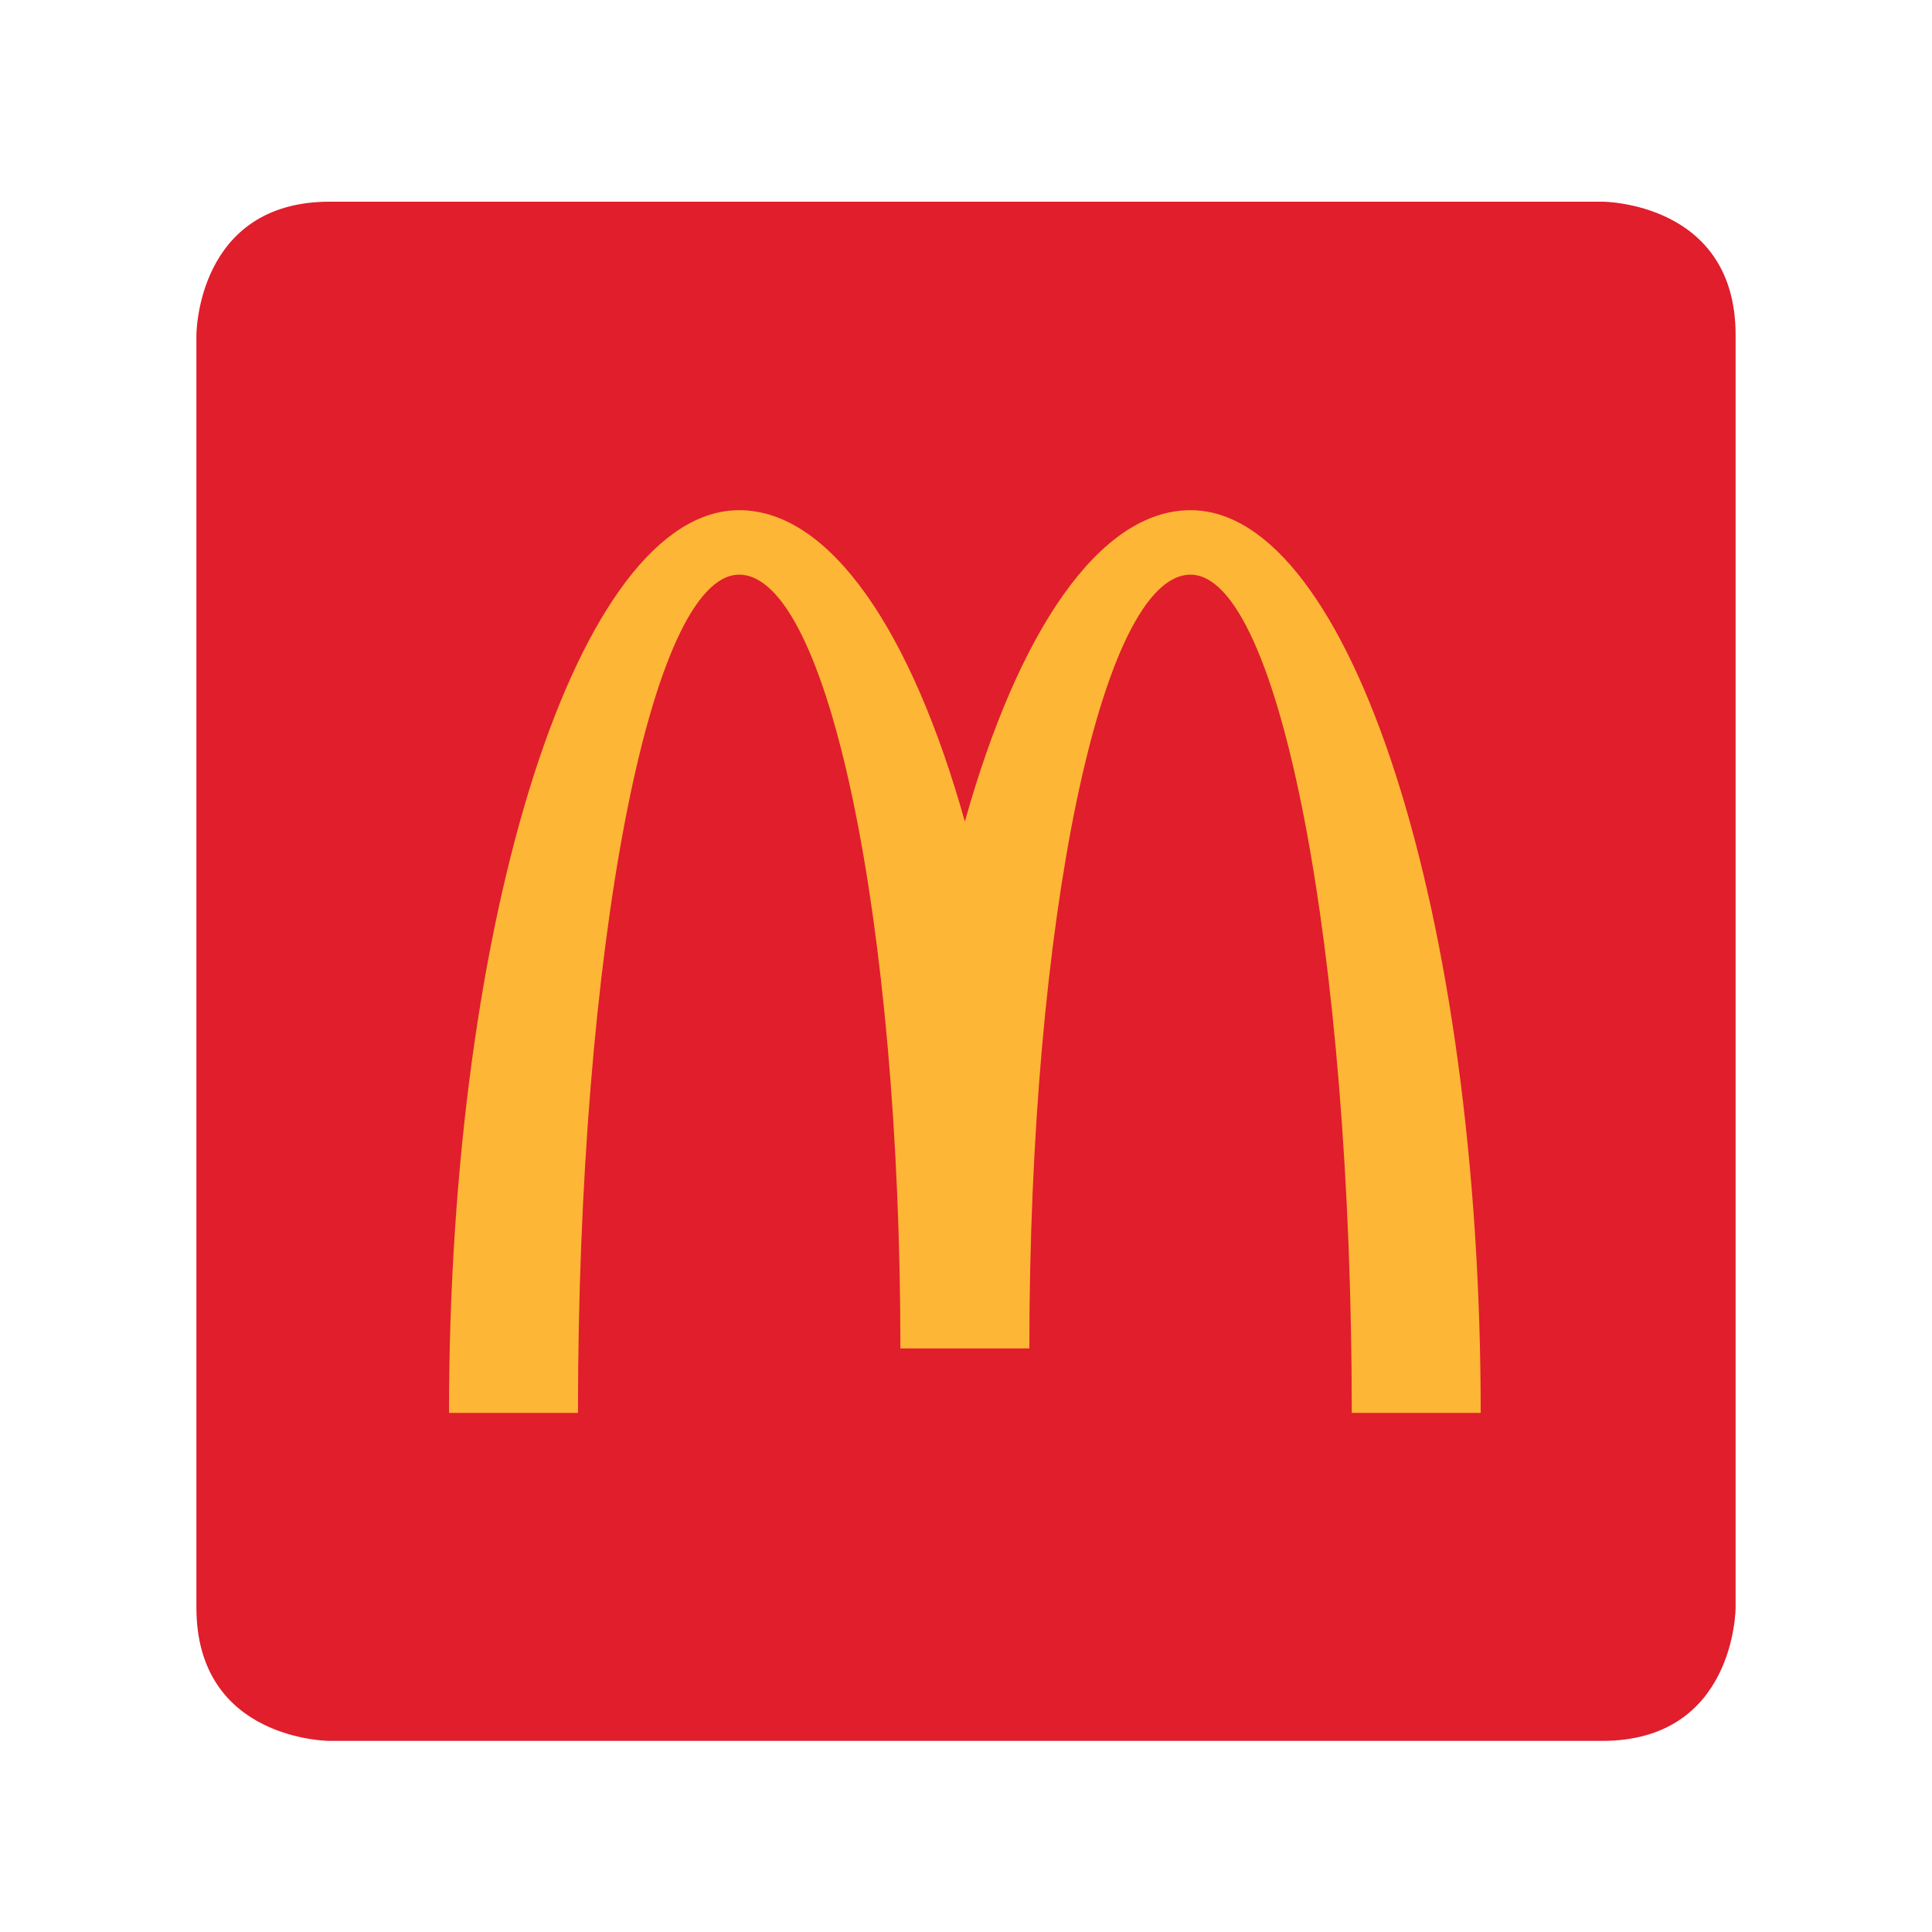
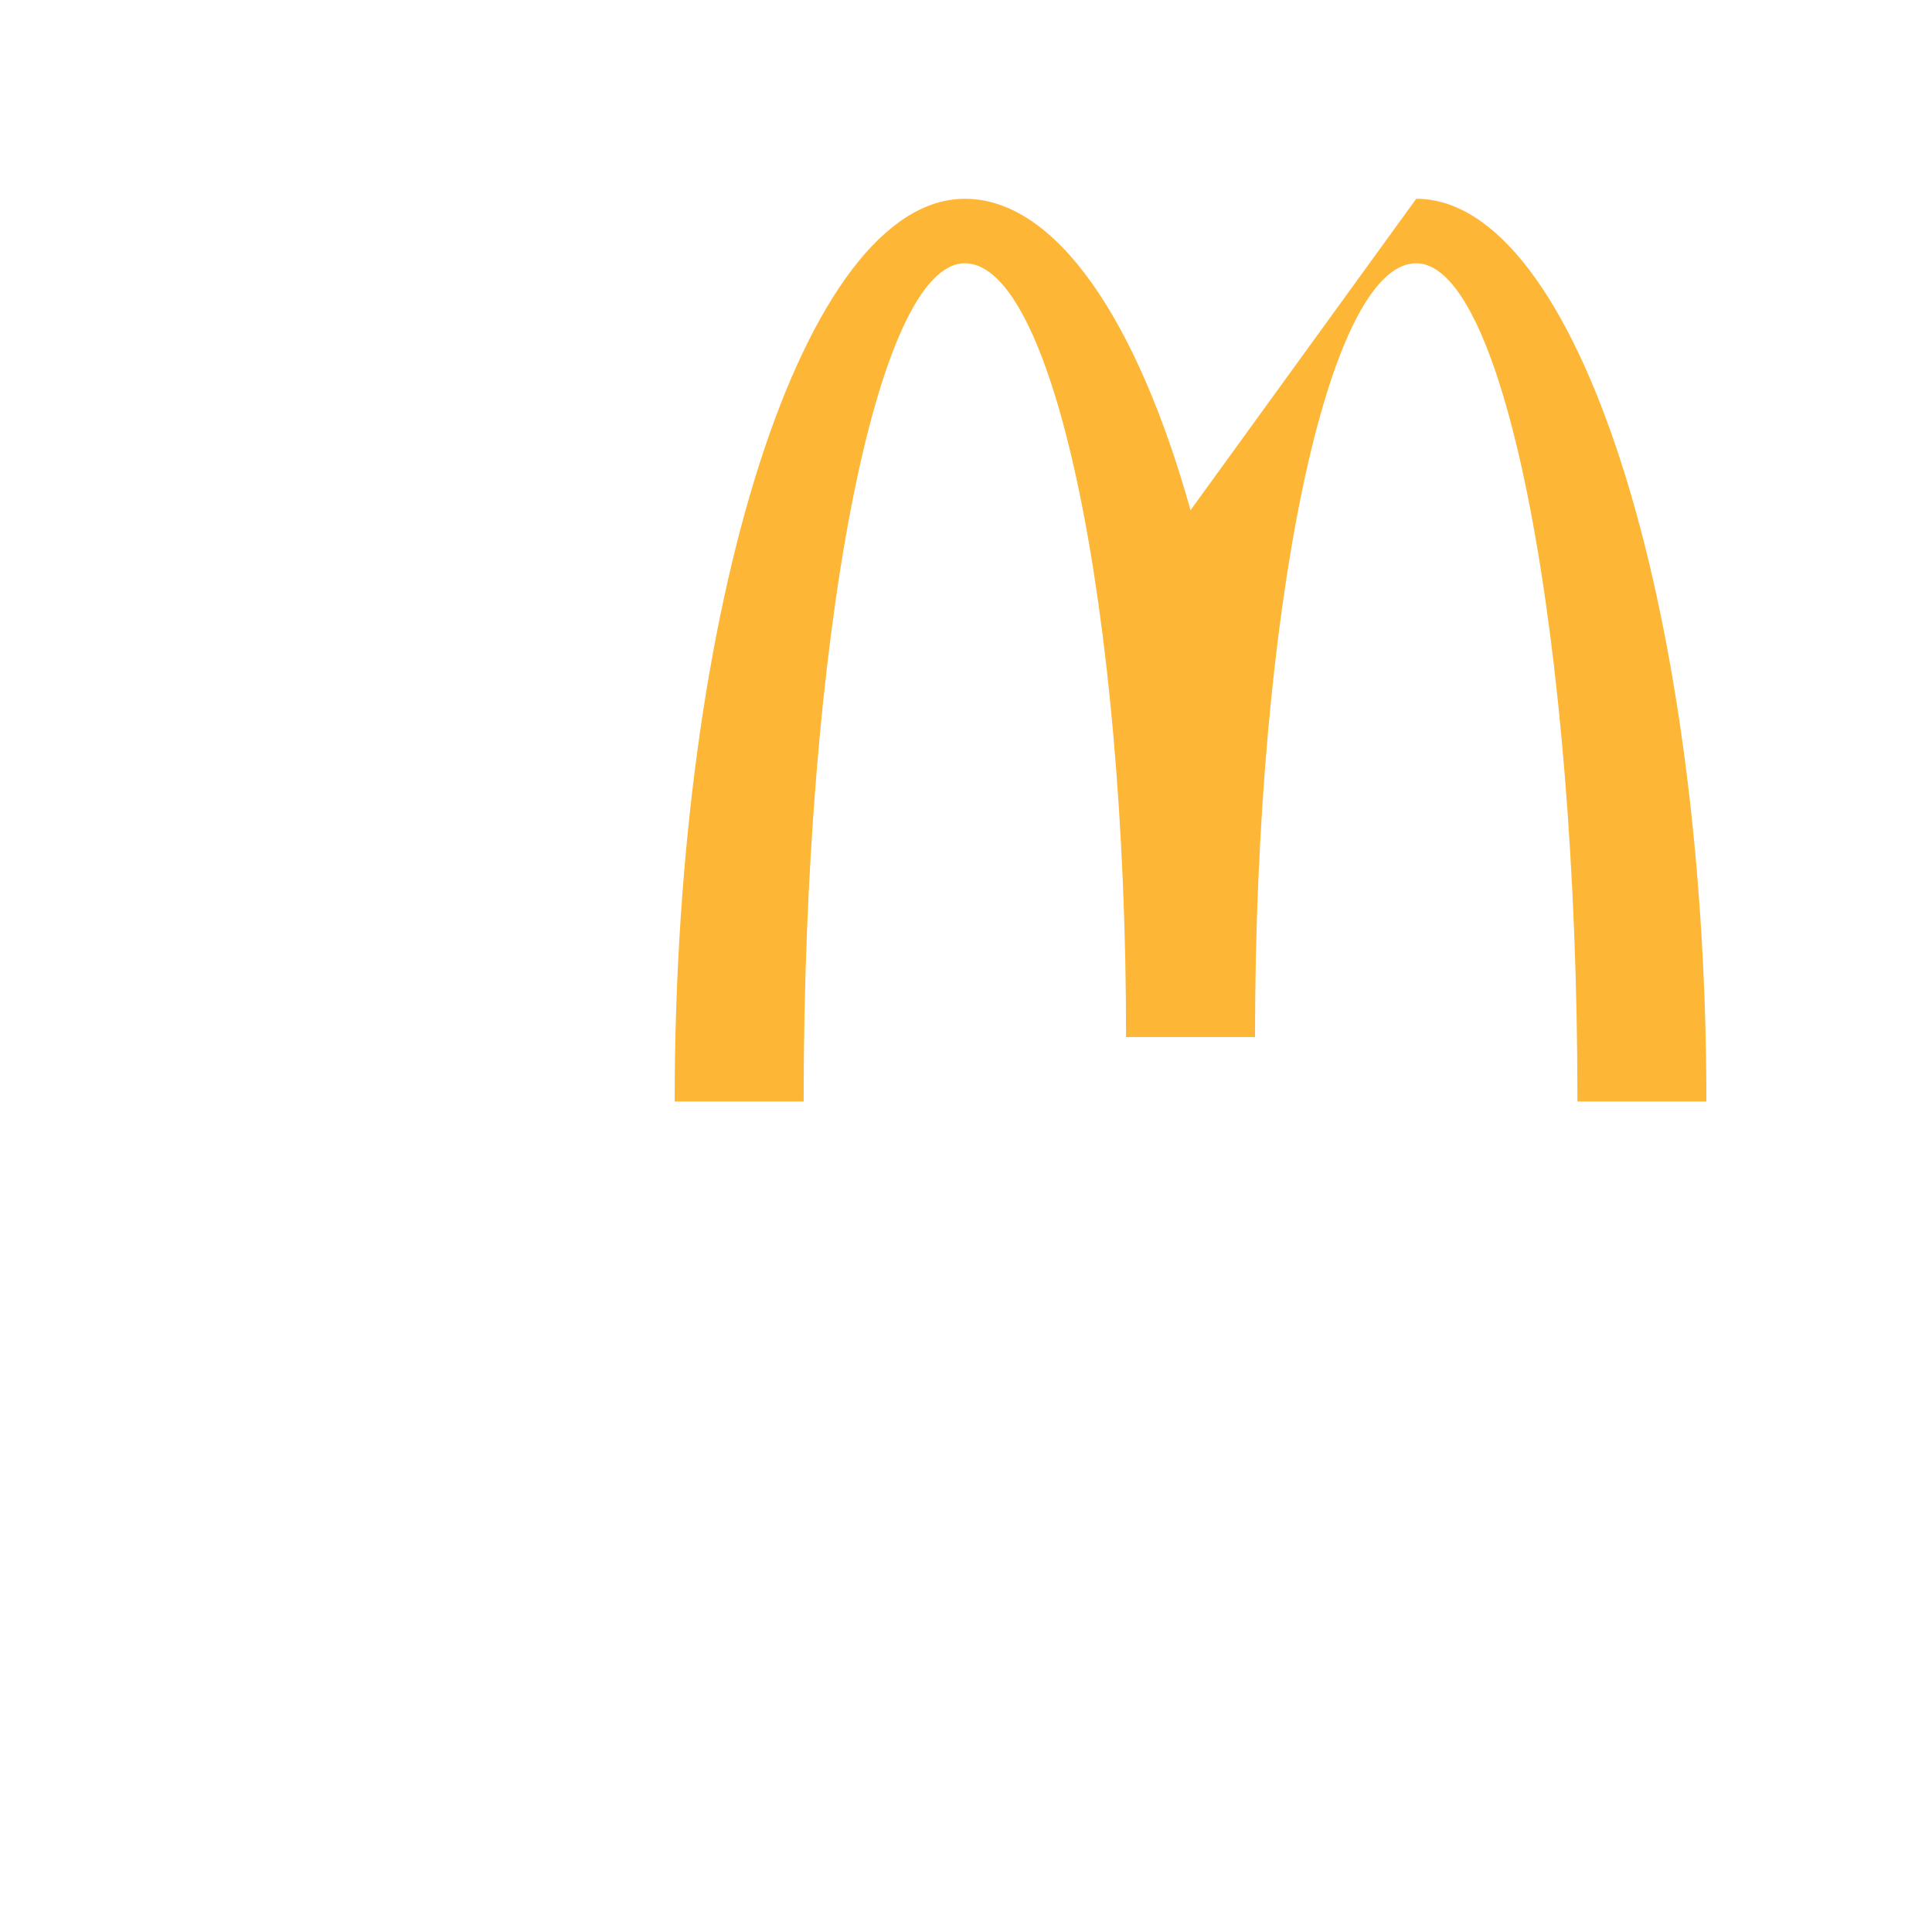
<svg xmlns="http://www.w3.org/2000/svg" width="100%" height="100%" viewBox="0 0 100 100" version="1.1" xml:space="preserve" style="fill-rule:evenodd;clip-rule:evenodd;stroke-linejoin:round;stroke-miterlimit:2;">
-   <path d="M17.067,90.108c0,0 -6.901,0 -6.901,-6.901l0,-65.867c0,0 0,-6.901 6.901,-6.901l65.867,0c0,0 6.901,0 6.901,6.901l0,65.867c0,0 0,6.901 -6.901,6.901l-65.867,0Z" style="fill:#e01e2c;fill-rule:nonzero;" />
-   <path d="M61.622,26.407c-4.719,0 -8.927,6.287 -11.681,16.118c-2.752,-9.831 -6.962,-16.118 -11.681,-16.118c-8.294,0 -15.02,20.919 -15.02,46.724l6.676,0c0,-23.962 3.737,-43.386 8.344,-43.386c4.608,0 8.344,17.931 8.344,40.049l6.675,0c0,-22.118 3.735,-40.049 8.343,-40.049c4.608,0 8.345,19.424 8.345,43.386l6.674,0c0,-25.805 -6.724,-46.724 -15.019,-46.724Z" style="fill:#fdb635;fill-rule:nonzero;" />
+   <path d="M61.622,26.407c-2.752,-9.831 -6.962,-16.118 -11.681,-16.118c-8.294,0 -15.02,20.919 -15.02,46.724l6.676,0c0,-23.962 3.737,-43.386 8.344,-43.386c4.608,0 8.344,17.931 8.344,40.049l6.675,0c0,-22.118 3.735,-40.049 8.343,-40.049c4.608,0 8.345,19.424 8.345,43.386l6.674,0c0,-25.805 -6.724,-46.724 -15.019,-46.724Z" style="fill:#fdb635;fill-rule:nonzero;" />
</svg>